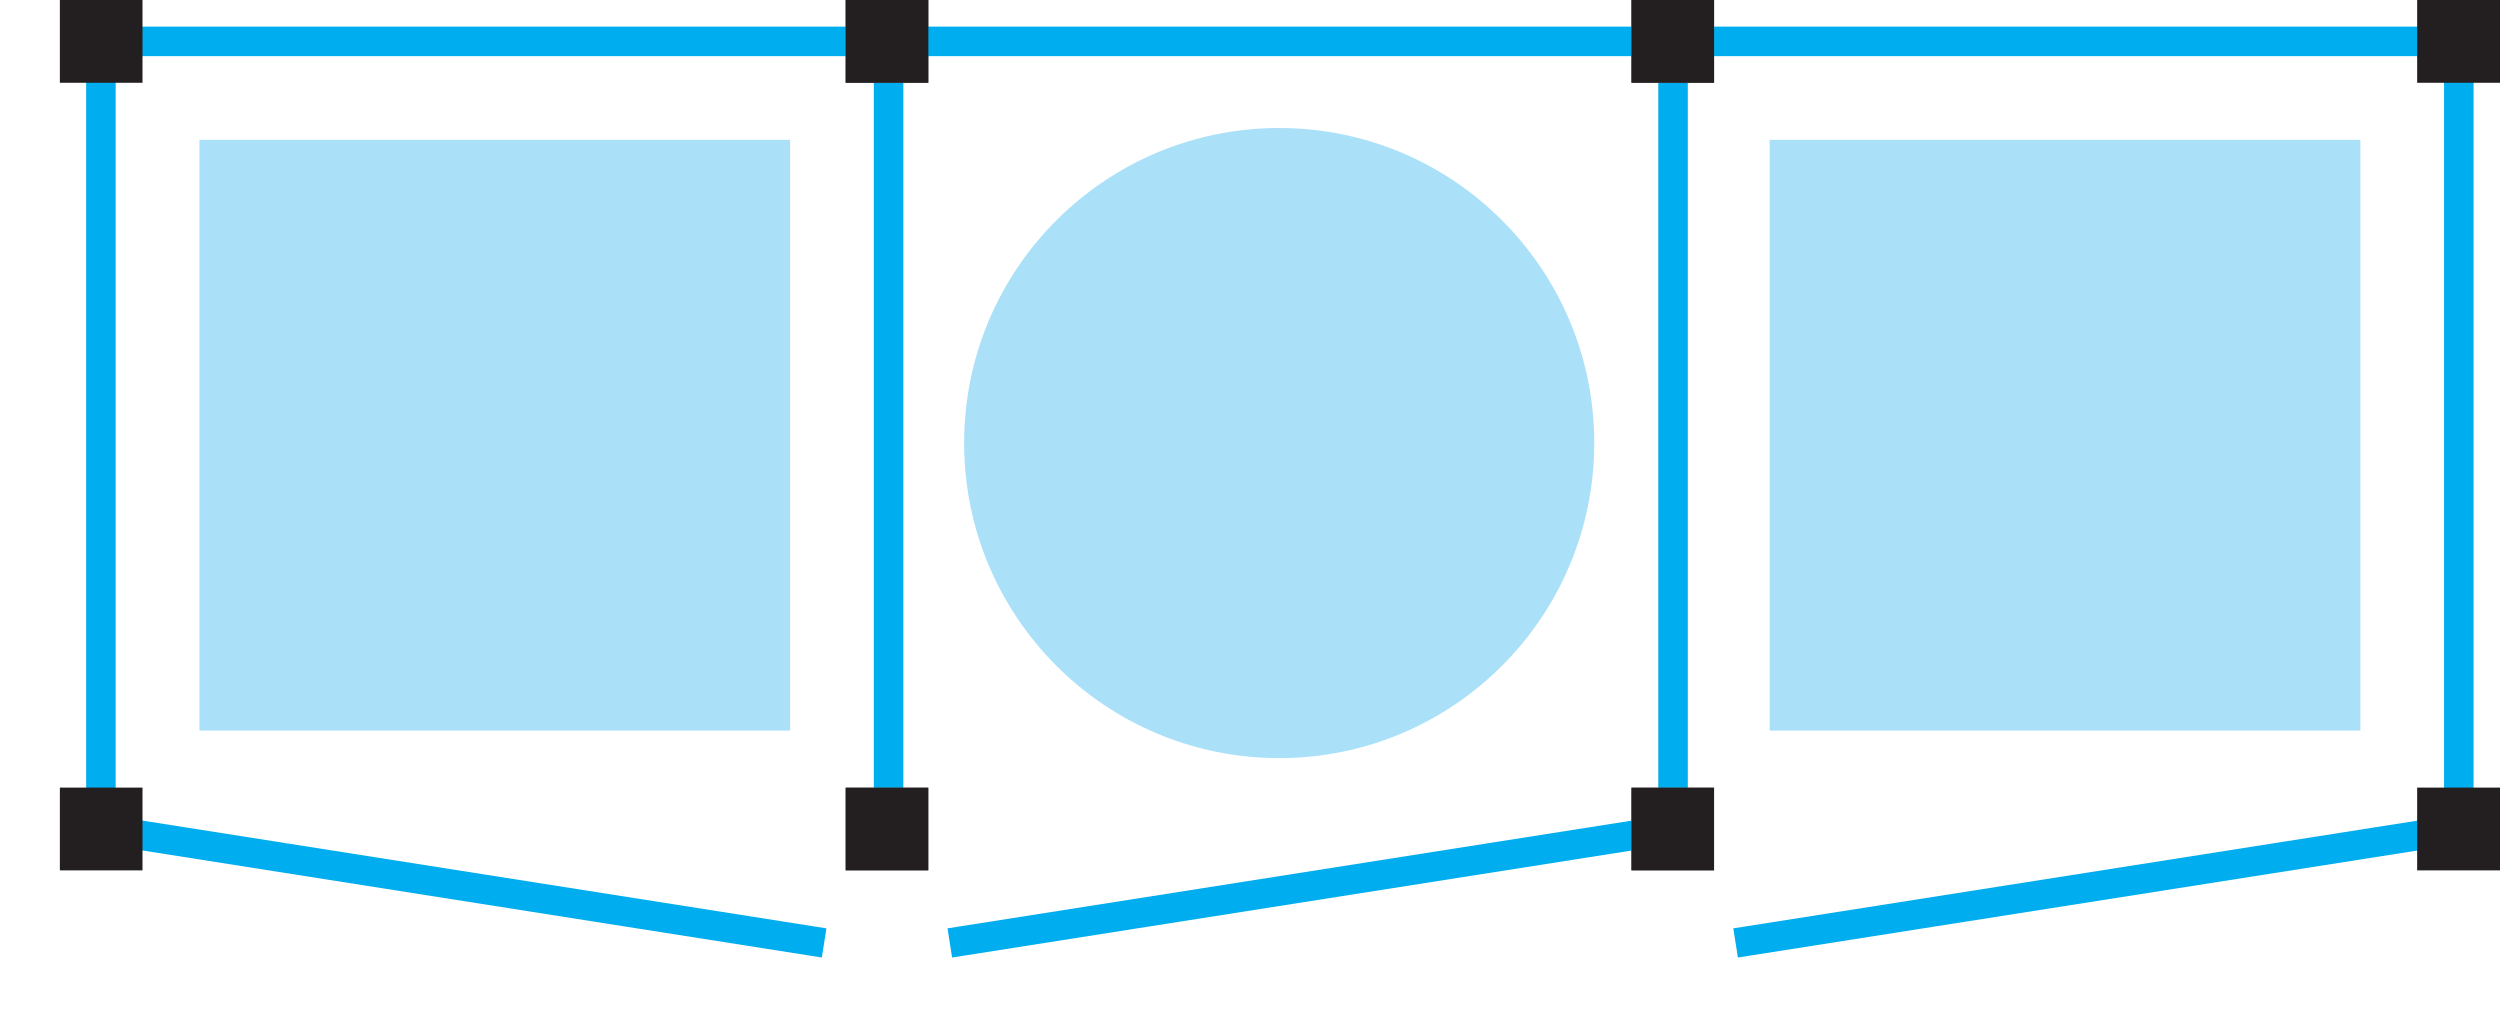
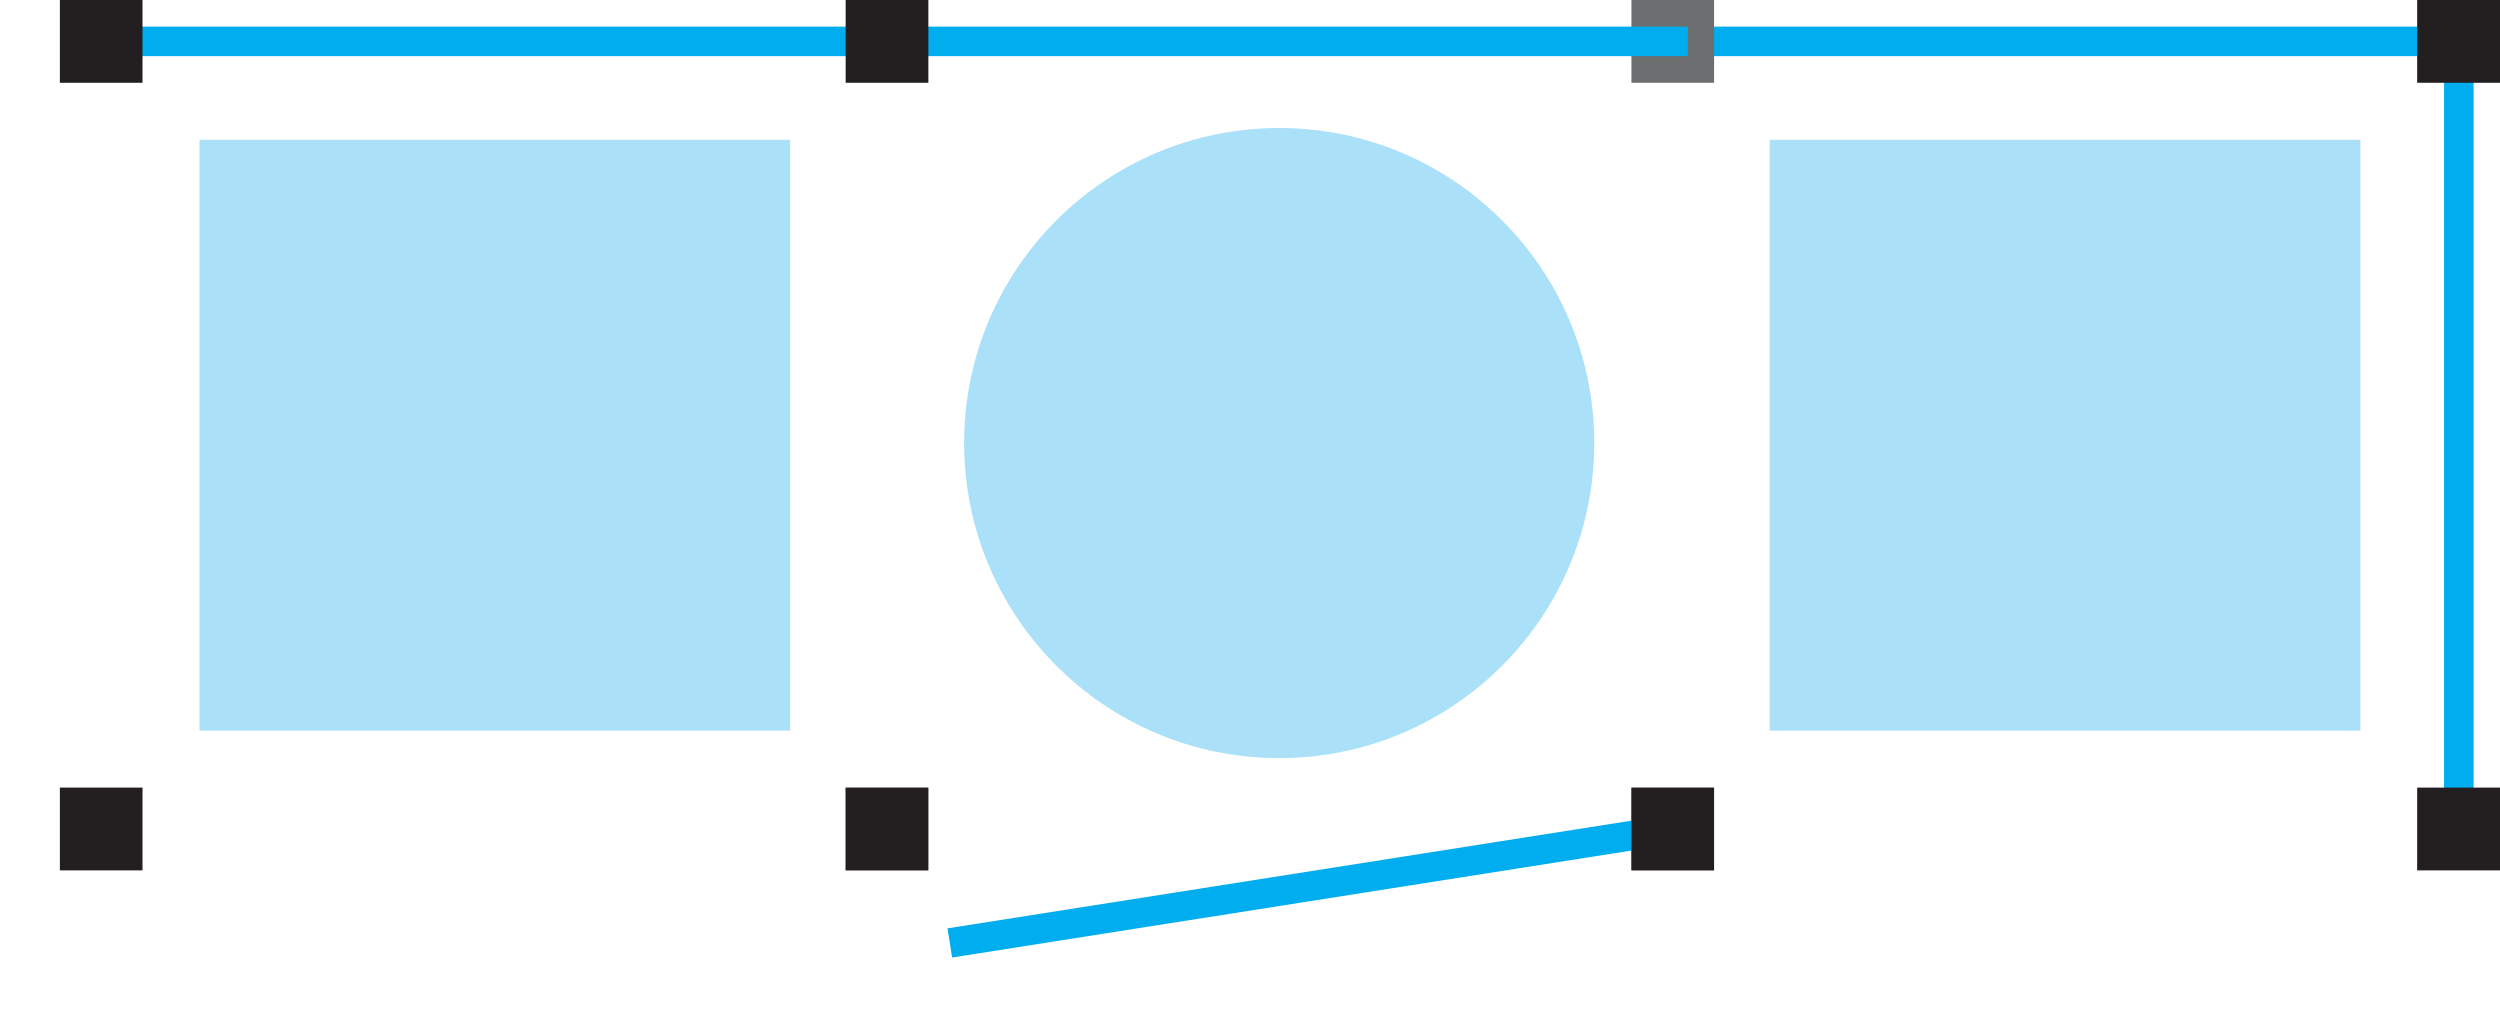
<svg xmlns="http://www.w3.org/2000/svg" xmlns:xlink="http://www.w3.org/1999/xlink" version="1.1" id="Layer_1" x="0px" y="0px" width="72.908px" height="30px" viewBox="0 0 72.908 30" enable-background="new 0 0 72.908 30" xml:space="preserve">
  <g>
    <g>
      <defs>
        <rect id="SVGID_51_" width="72.904" height="30" />
      </defs>
      <clipPath id="SVGID_2_">
        <use xlink:href="#SVGID_51_" overflow="visible" />
      </clipPath>
-       <path clip-path="url(#SVGID_2_)" fill="none" stroke="#00ADEE" stroke-width="0.861" stroke-linecap="square" stroke-miterlimit="3.864" d="    M48.791,1.207v22.969 M25.914,1.207v22.969 M2.943,1.207v22.969 M2.943,24.176l20.666,3.256" />
      <line clip-path="url(#SVGID_2_)" fill="none" stroke="#00ADEE" stroke-width="0.861" stroke-linecap="square" stroke-miterlimit="3.864" x1="2.943" y1="1.207" x2="25.914" y2="1.207" />
    </g>
-     <rect x="24.66" fill="#6D6E70" width="2.412" height="2.414" />
    <rect x="1.746" fill="#231F20" width="2.41" height="2.414" />
    <rect x="1.746" y="22.969" fill="#231F20" width="2.41" height="2.414" />
    <rect x="24.662" y="22.971" fill="#6D6E70" width="2.41" height="2.411" />
    <rect x="5.816" y="4.078" fill="#ABE0F9" width="17.227" height="17.228" />
    <g>
      <defs>
        <rect id="SVGID_53_" width="72.904" height="30" />
      </defs>
      <clipPath id="SVGID_4_">
        <use xlink:href="#SVGID_53_" overflow="visible" />
      </clipPath>
-       <path clip-path="url(#SVGID_4_)" fill="none" stroke="#00ADEE" stroke-width="0.861" stroke-linecap="square" stroke-miterlimit="3.864" d="    M71.707,24.178V1.207 M51.041,27.432l20.666-3.254" />
+       <path clip-path="url(#SVGID_4_)" fill="none" stroke="#00ADEE" stroke-width="0.861" stroke-linecap="square" stroke-miterlimit="3.864" d="    M71.707,24.178V1.207 M51.041,27.432" />
      <line clip-path="url(#SVGID_4_)" fill="none" stroke="#00ADEE" stroke-width="0.861" stroke-linecap="square" stroke-miterlimit="3.864" x1="48.736" y1="1.207" x2="71.707" y2="1.207" />
    </g>
    <rect x="47.578" fill="#6D6E70" width="2.41" height="2.414" />
    <rect x="70.492" fill="#231F20" width="2.416" height="2.414" />
    <rect x="70.492" y="22.969" fill="#231F20" width="2.416" height="2.414" />
    <rect x="47.578" y="22.971" fill="#6D6E70" width="2.408" height="2.411" />
    <rect x="51.609" y="4.078" fill="#ABE0F9" width="17.227" height="17.228" />
    <line fill="none" stroke="#00ADEE" stroke-width="0.861" stroke-linecap="square" stroke-miterlimit="3.864" x1="28.125" y1="27.432" x2="48.791" y2="24.178" />
    <g>
      <defs>
        <rect id="SVGID_55_" width="72.904" height="30" />
      </defs>
      <clipPath id="SVGID_6_">
        <use xlink:href="#SVGID_55_" overflow="visible" />
      </clipPath>
      <line clip-path="url(#SVGID_6_)" fill="none" stroke="#00ADEE" stroke-width="0.861" stroke-linecap="square" stroke-miterlimit="3.864" x1="25.82" y1="1.207" x2="48.791" y2="1.207" />
    </g>
    <rect x="24.662" fill="#231F20" width="2.412" height="2.414" />
-     <rect x="47.578" fill="#231F20" width="2.41" height="2.414" />
    <rect x="47.578" y="22.971" fill="#231F20" width="2.41" height="2.411" />
    <rect x="24.662" y="22.971" fill="#231F20" width="2.41" height="2.411" />
    <g>
      <defs>
        <rect id="SVGID_57_" width="72.904" height="30" />
      </defs>
      <clipPath id="SVGID_8_">
        <use xlink:href="#SVGID_57_" overflow="visible" />
      </clipPath>
      <path clip-path="url(#SVGID_8_)" fill="#ABE0F9" d="M28.117,12.921c0,5.074,4.115,9.188,9.191,9.188    c5.068,0,9.186-4.113,9.186-9.188c0-5.075-4.117-9.188-9.186-9.188C32.232,3.733,28.117,7.846,28.117,12.921" />
    </g>
  </g>
</svg>